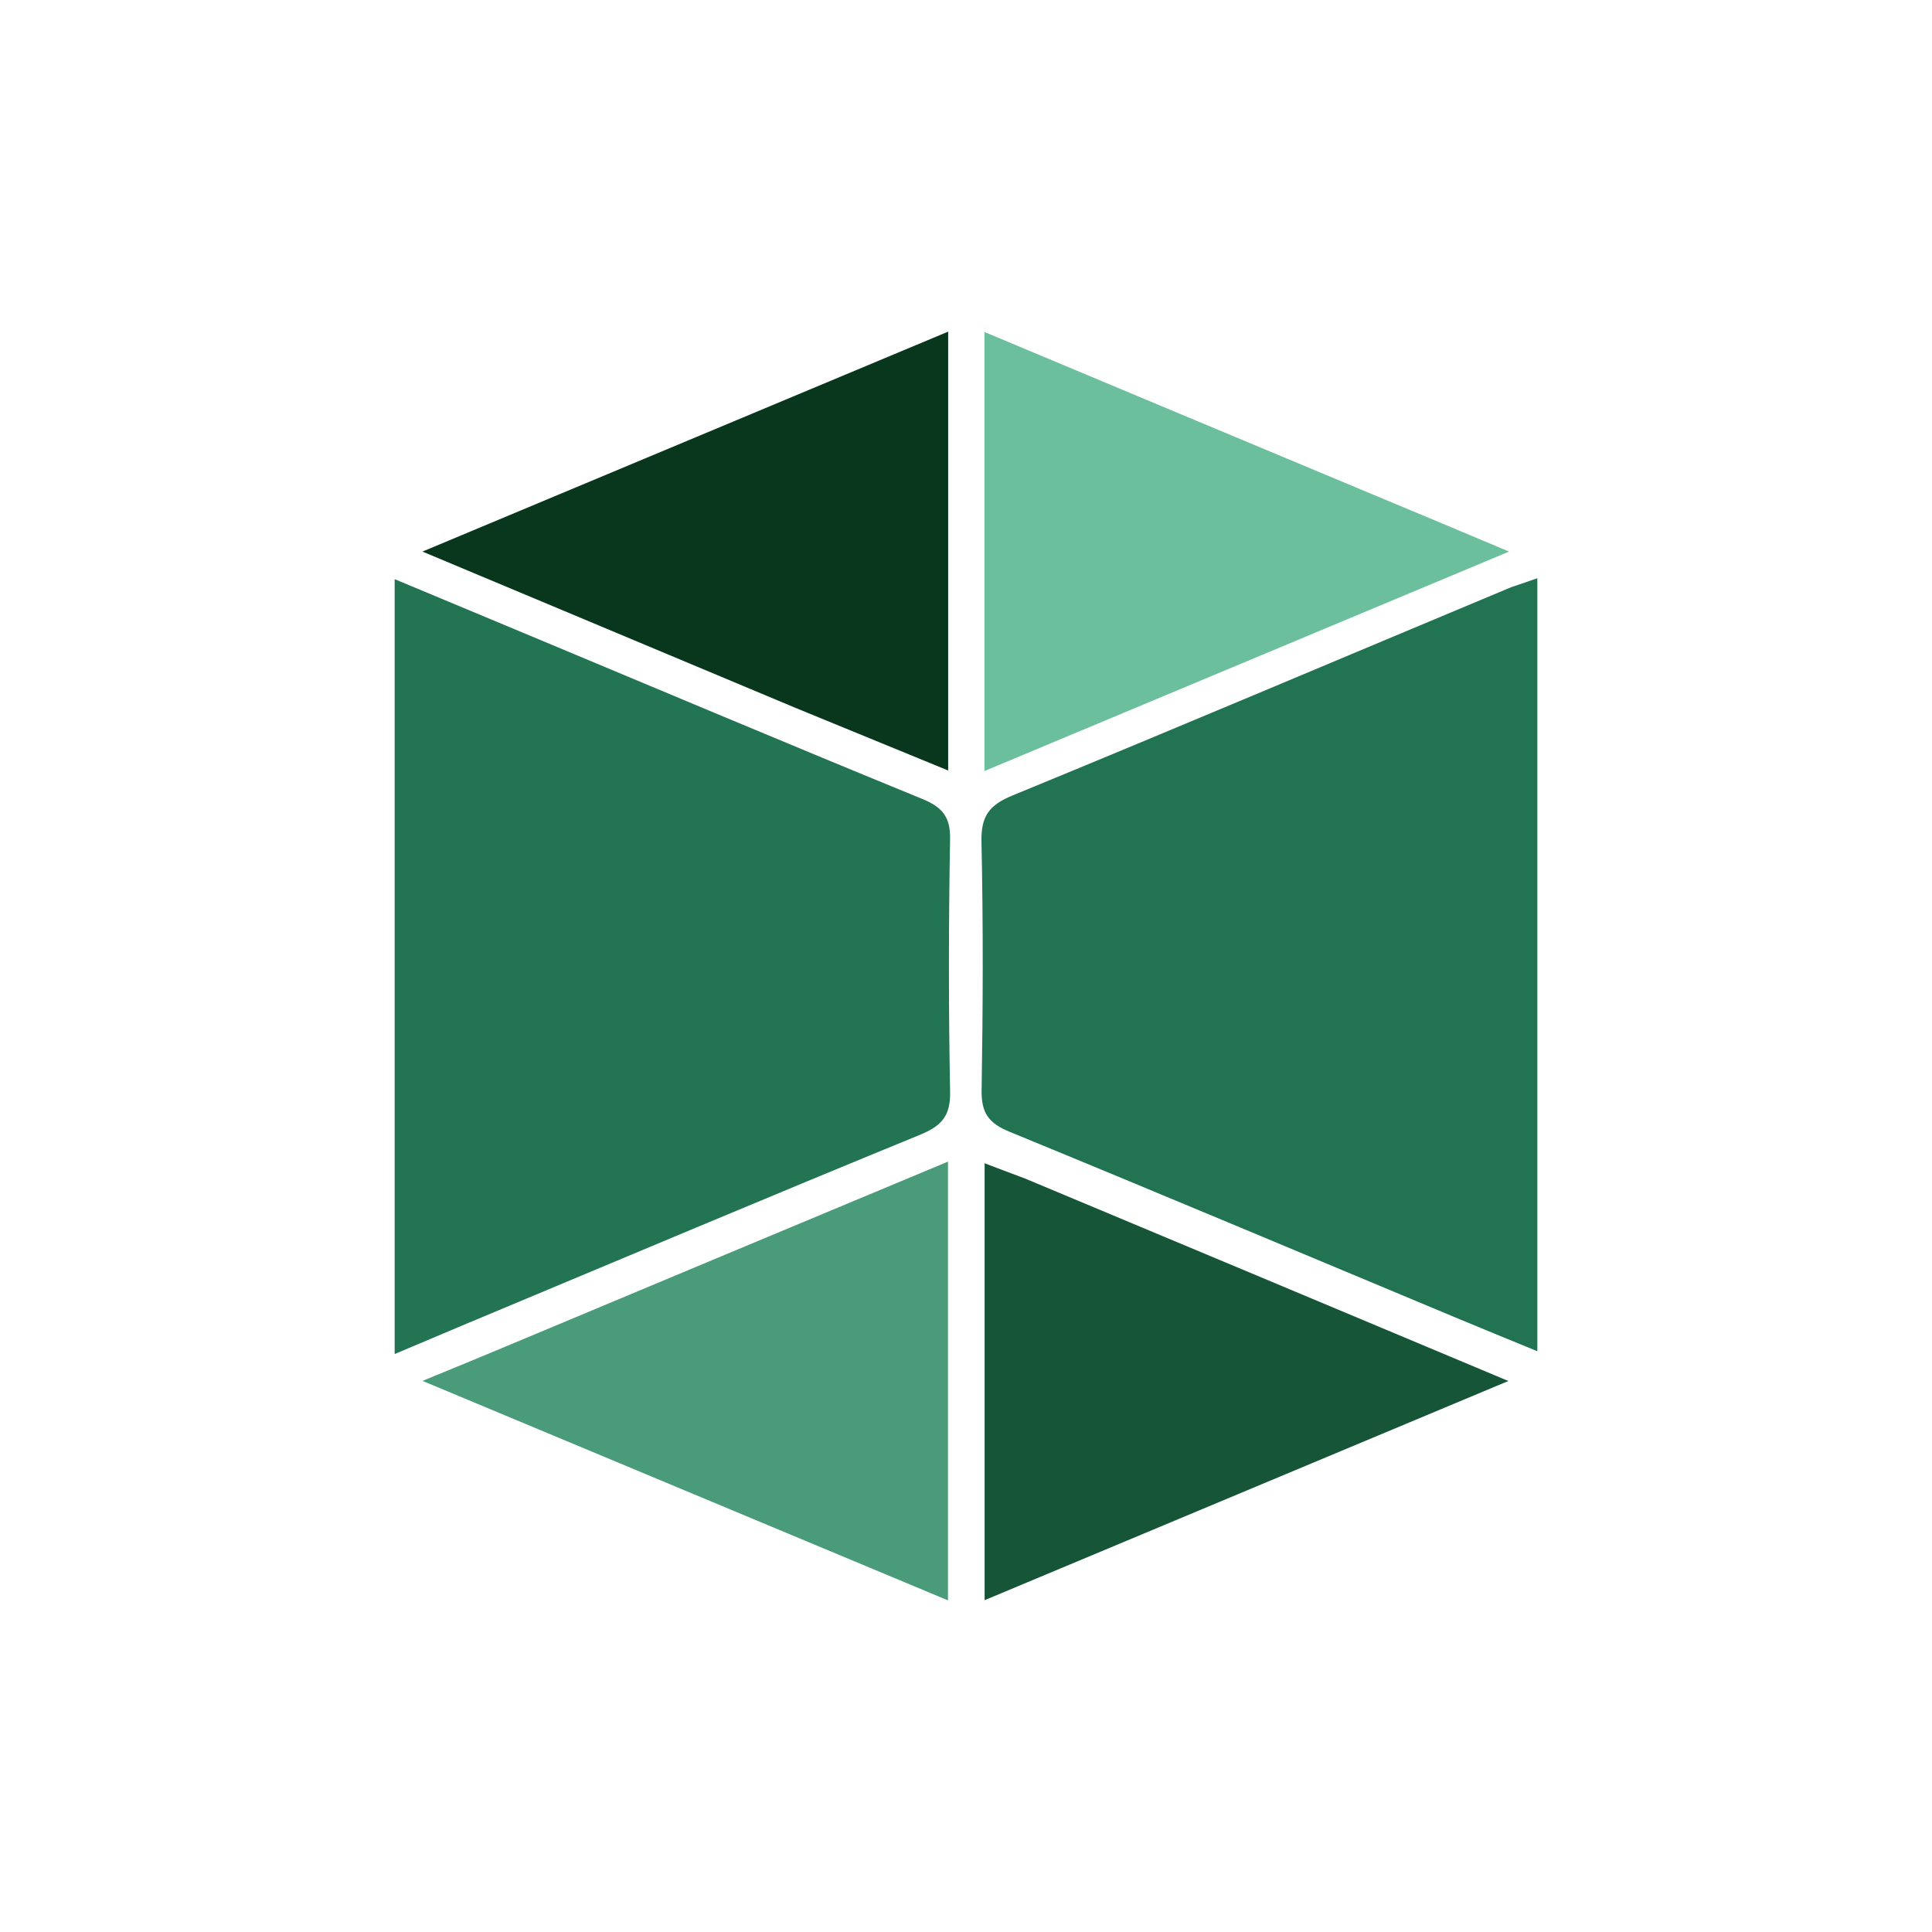
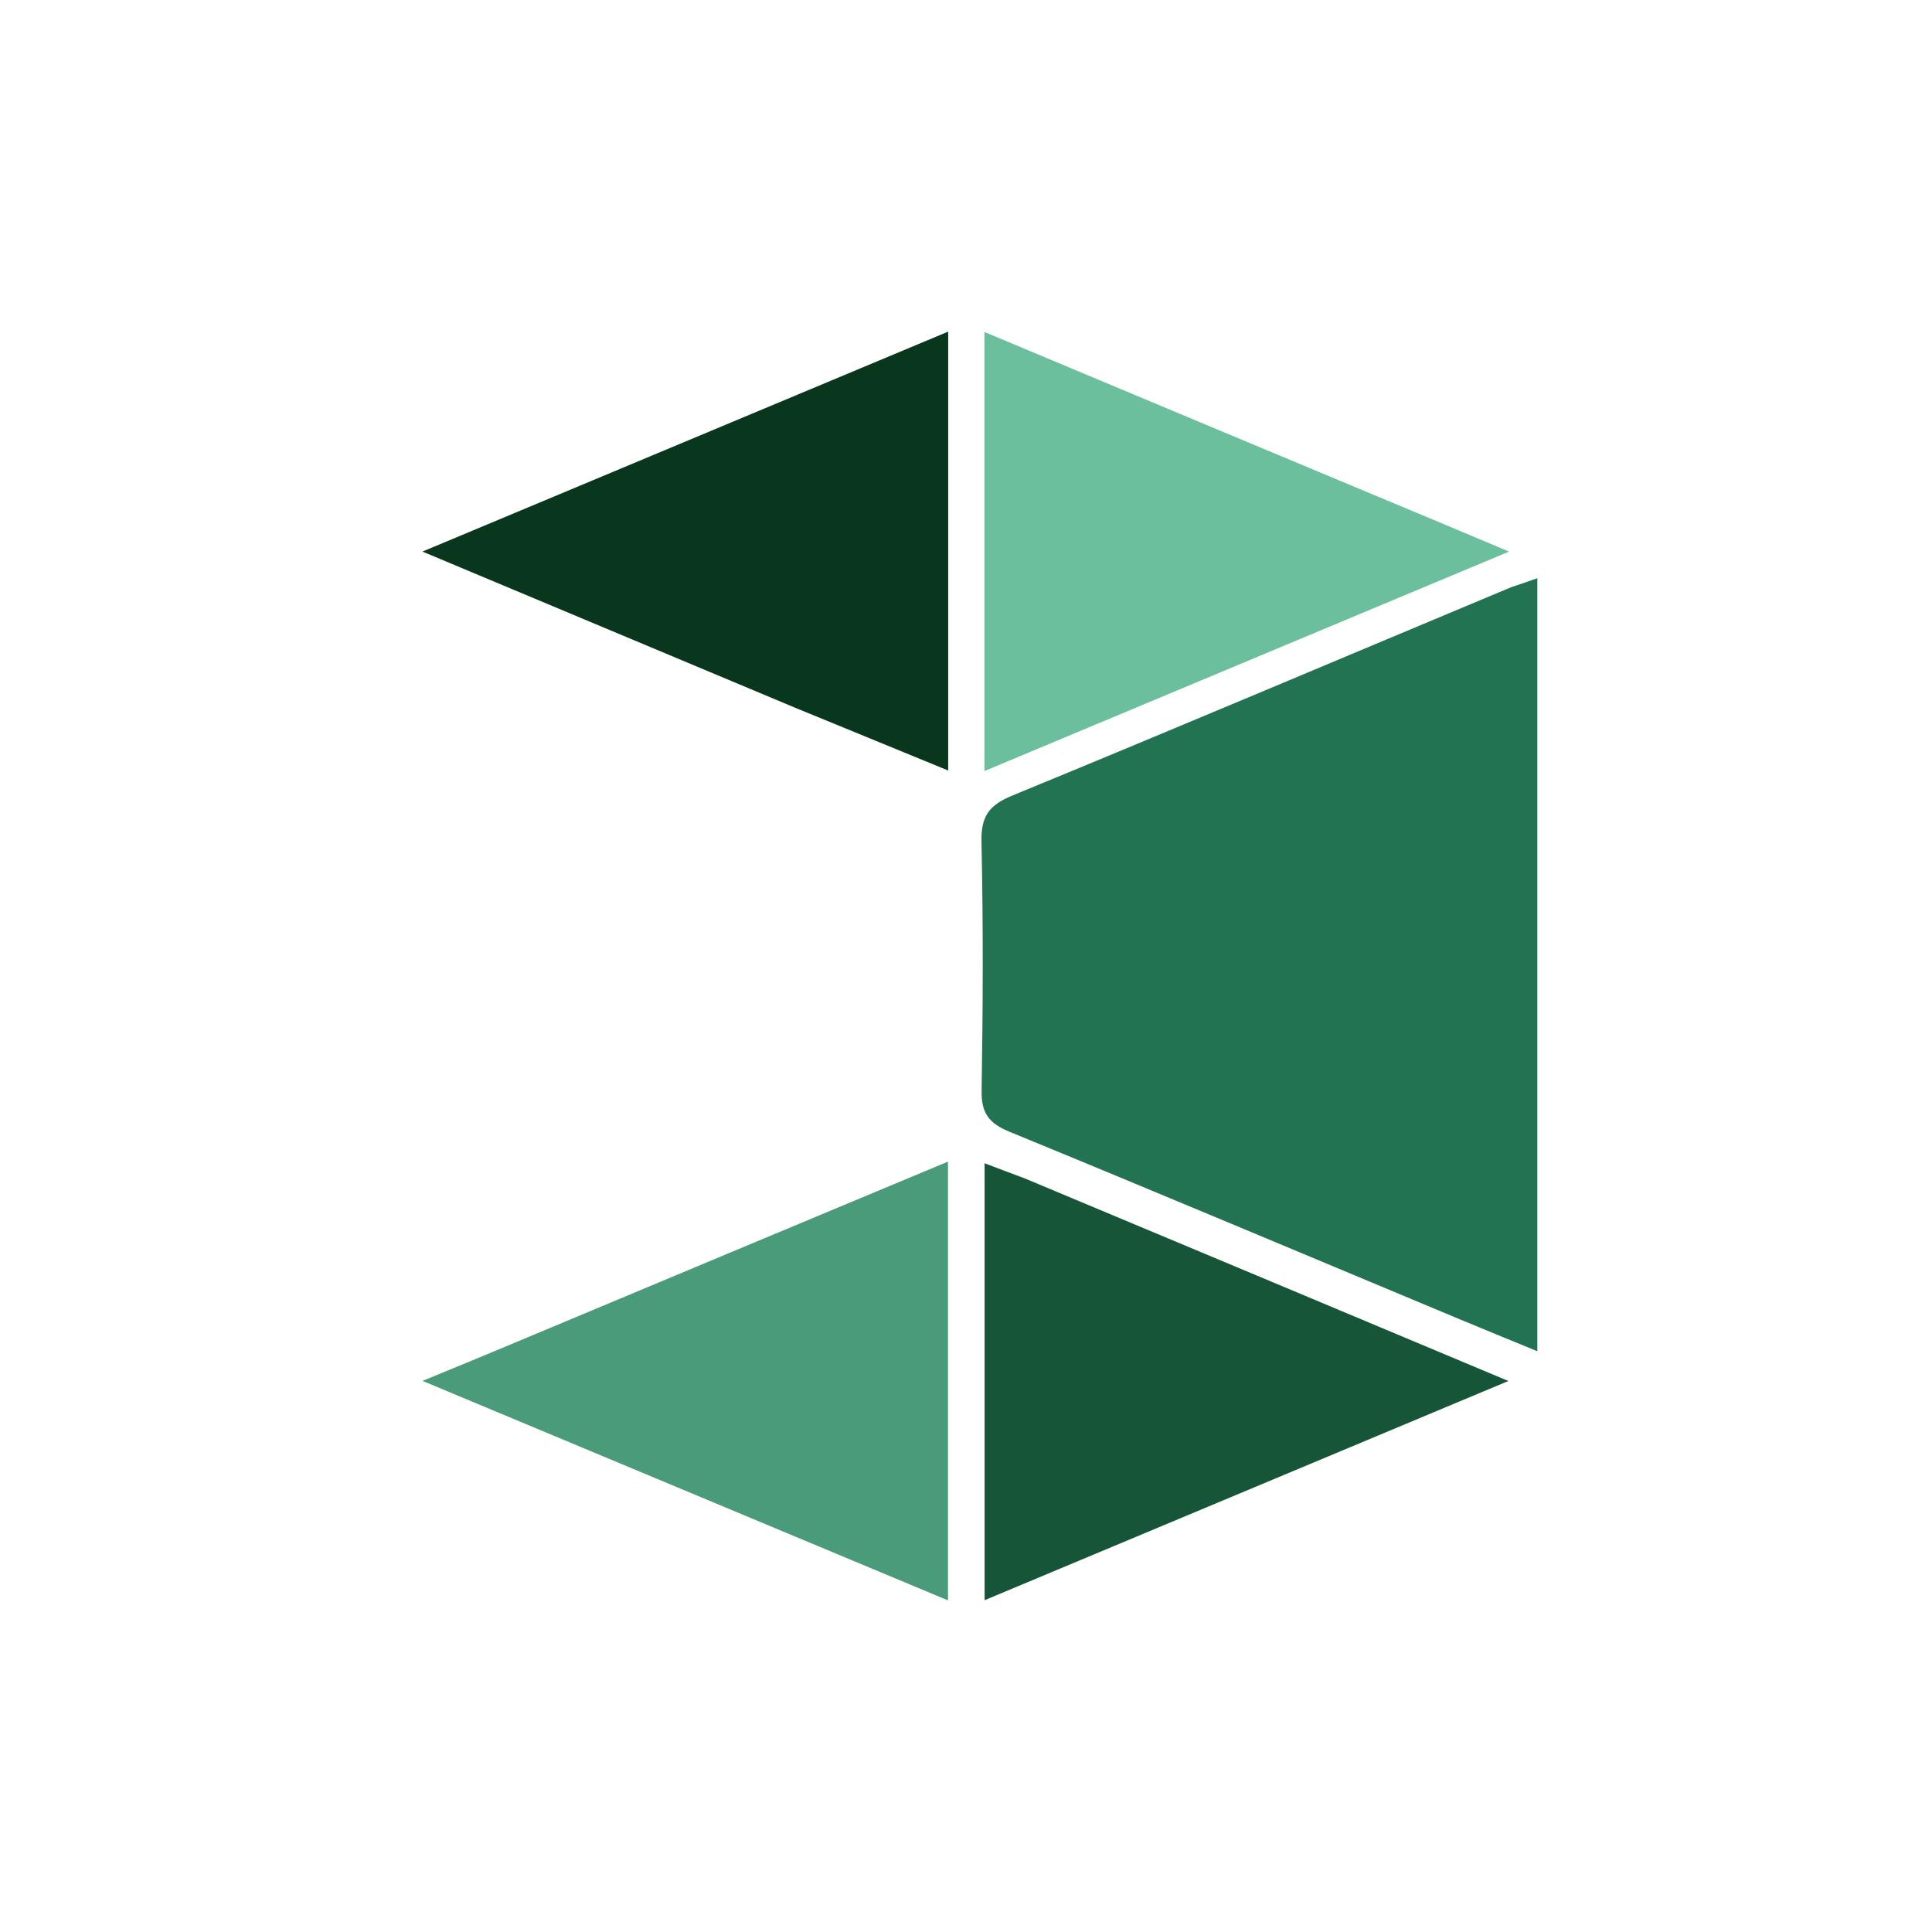
<svg xmlns="http://www.w3.org/2000/svg" xmlns:ns1="http://sodipodi.sourceforge.net/DTD/sodipodi-0.dtd" xmlns:ns2="http://www.inkscape.org/namespaces/inkscape" version="1.1" id="Layer_1" x="0px" y="0px" width="256" viewBox="0 0 256 256" enable-background="new 0 0 240 240" xml:space="preserve" ns1:docname="file.svg" ns2:version="1.4 (1:1.4+202410161351+e7c3feb100)" height="256">
  <defs id="defs11" />
  <ns1:namedview id="namedview11" pagecolor="#ffffff" bordercolor="#000000" borderopacity="0.25" ns2:showpageshadow="2" ns2:pageopacity="0.0" ns2:pagecheckerboard="0" ns2:deskcolor="#d1d1d1" ns2:zoom="2.4689812" ns2:cx="64.804058" ns2:cy="143.58149" ns2:window-width="1866" ns2:window-height="1016" ns2:window-x="1974" ns2:window-y="1022" ns2:window-maximized="1" ns2:current-layer="Layer_1" />
  <g id="g11" transform="translate(6.976,7.017)">
-     <path fill="#227452" opacity="1" stroke="none" d="m 55.222,168.22 c -3.384,1.426 -6.412,2.704 -9.903,4.179 0,-34.398 0,-68.24 0,-102.674 5.738,2.395 11.349,4.736 16.959,7.079 17.622,7.361 35.217,14.784 52.891,22.017 2.679,1.096 3.799,2.335 3.745,5.365 -0.197,11.151 -0.209,22.31 0.003,33.46 0.062,3.239 -1.143,4.538 -4.021,5.717 -19.822,8.117 -39.556,16.449 -59.674,24.859 z" id="path6" />
    <path fill="#227352" opacity="1" stroke="none" d="m 193.281,70.783 c 1.293,-0.432 2.198,-0.748 3.449,-1.183 0,34.175 0,68.015 0,102.428 -3.558,-1.464 -6.892,-2.818 -10.212,-4.204 -19.917,-8.316 -39.808,-16.696 -59.773,-24.896 -2.729,-1.121 -3.699,-2.502 -3.651,-5.457 0.178,-10.984 0.219,-21.975 -0.018,-32.956 -0.072,-3.365 0.986,-4.842 4.107,-6.125 21.96,-9.027 43.819,-18.297 66.098,-27.607 z" id="path7" />
    <path fill="#08371d" opacity="1" stroke="none" d="M 98.271,86.714 C 82.011,79.897 66.103,73.233 49,66.069 72.725,56.143 95.514,46.609 118.662,36.925 c 0,19.504 0,38.433 0,58.154 -6.814,-2.792 -13.427,-5.503 -20.391,-8.365 z" id="path8" />
    <path fill="#175538" opacity="1" stroke="none" d="m 128.852,149.146 c 21.184,8.853 42.002,17.584 64.039,26.827 -23.634,9.89 -46.295,19.374 -69.401,29.043 0,-19.467 0,-38.486 0,-57.896 1.668,0.636 3.333,1.27 5.363,2.026 z" id="path9" />
    <path fill="#6bbf9c" opacity="1" stroke="none" d="m 176.046,58.971 c 5.409,2.249 10.457,4.373 16.935,7.1 -23.736,9.929 -46.369,19.396 -69.516,29.079 0,-19.596 0,-38.576 0,-58.18 17.653,7.396 34.936,14.637 52.581,22.002 z" id="path10" />
    <path fill="#499b79" opacity="1" stroke="none" d="m 59.56,171.599 c 19.787,-8.29 39.231,-16.409 59.077,-24.696 0,19.542 0,38.466 0,58.138 -22.975,-9.596 -45.675,-19.078 -69.629,-29.083 4.213,-1.728 7.211,-2.958 10.552,-4.358 z" id="path11" />
  </g>
</svg>